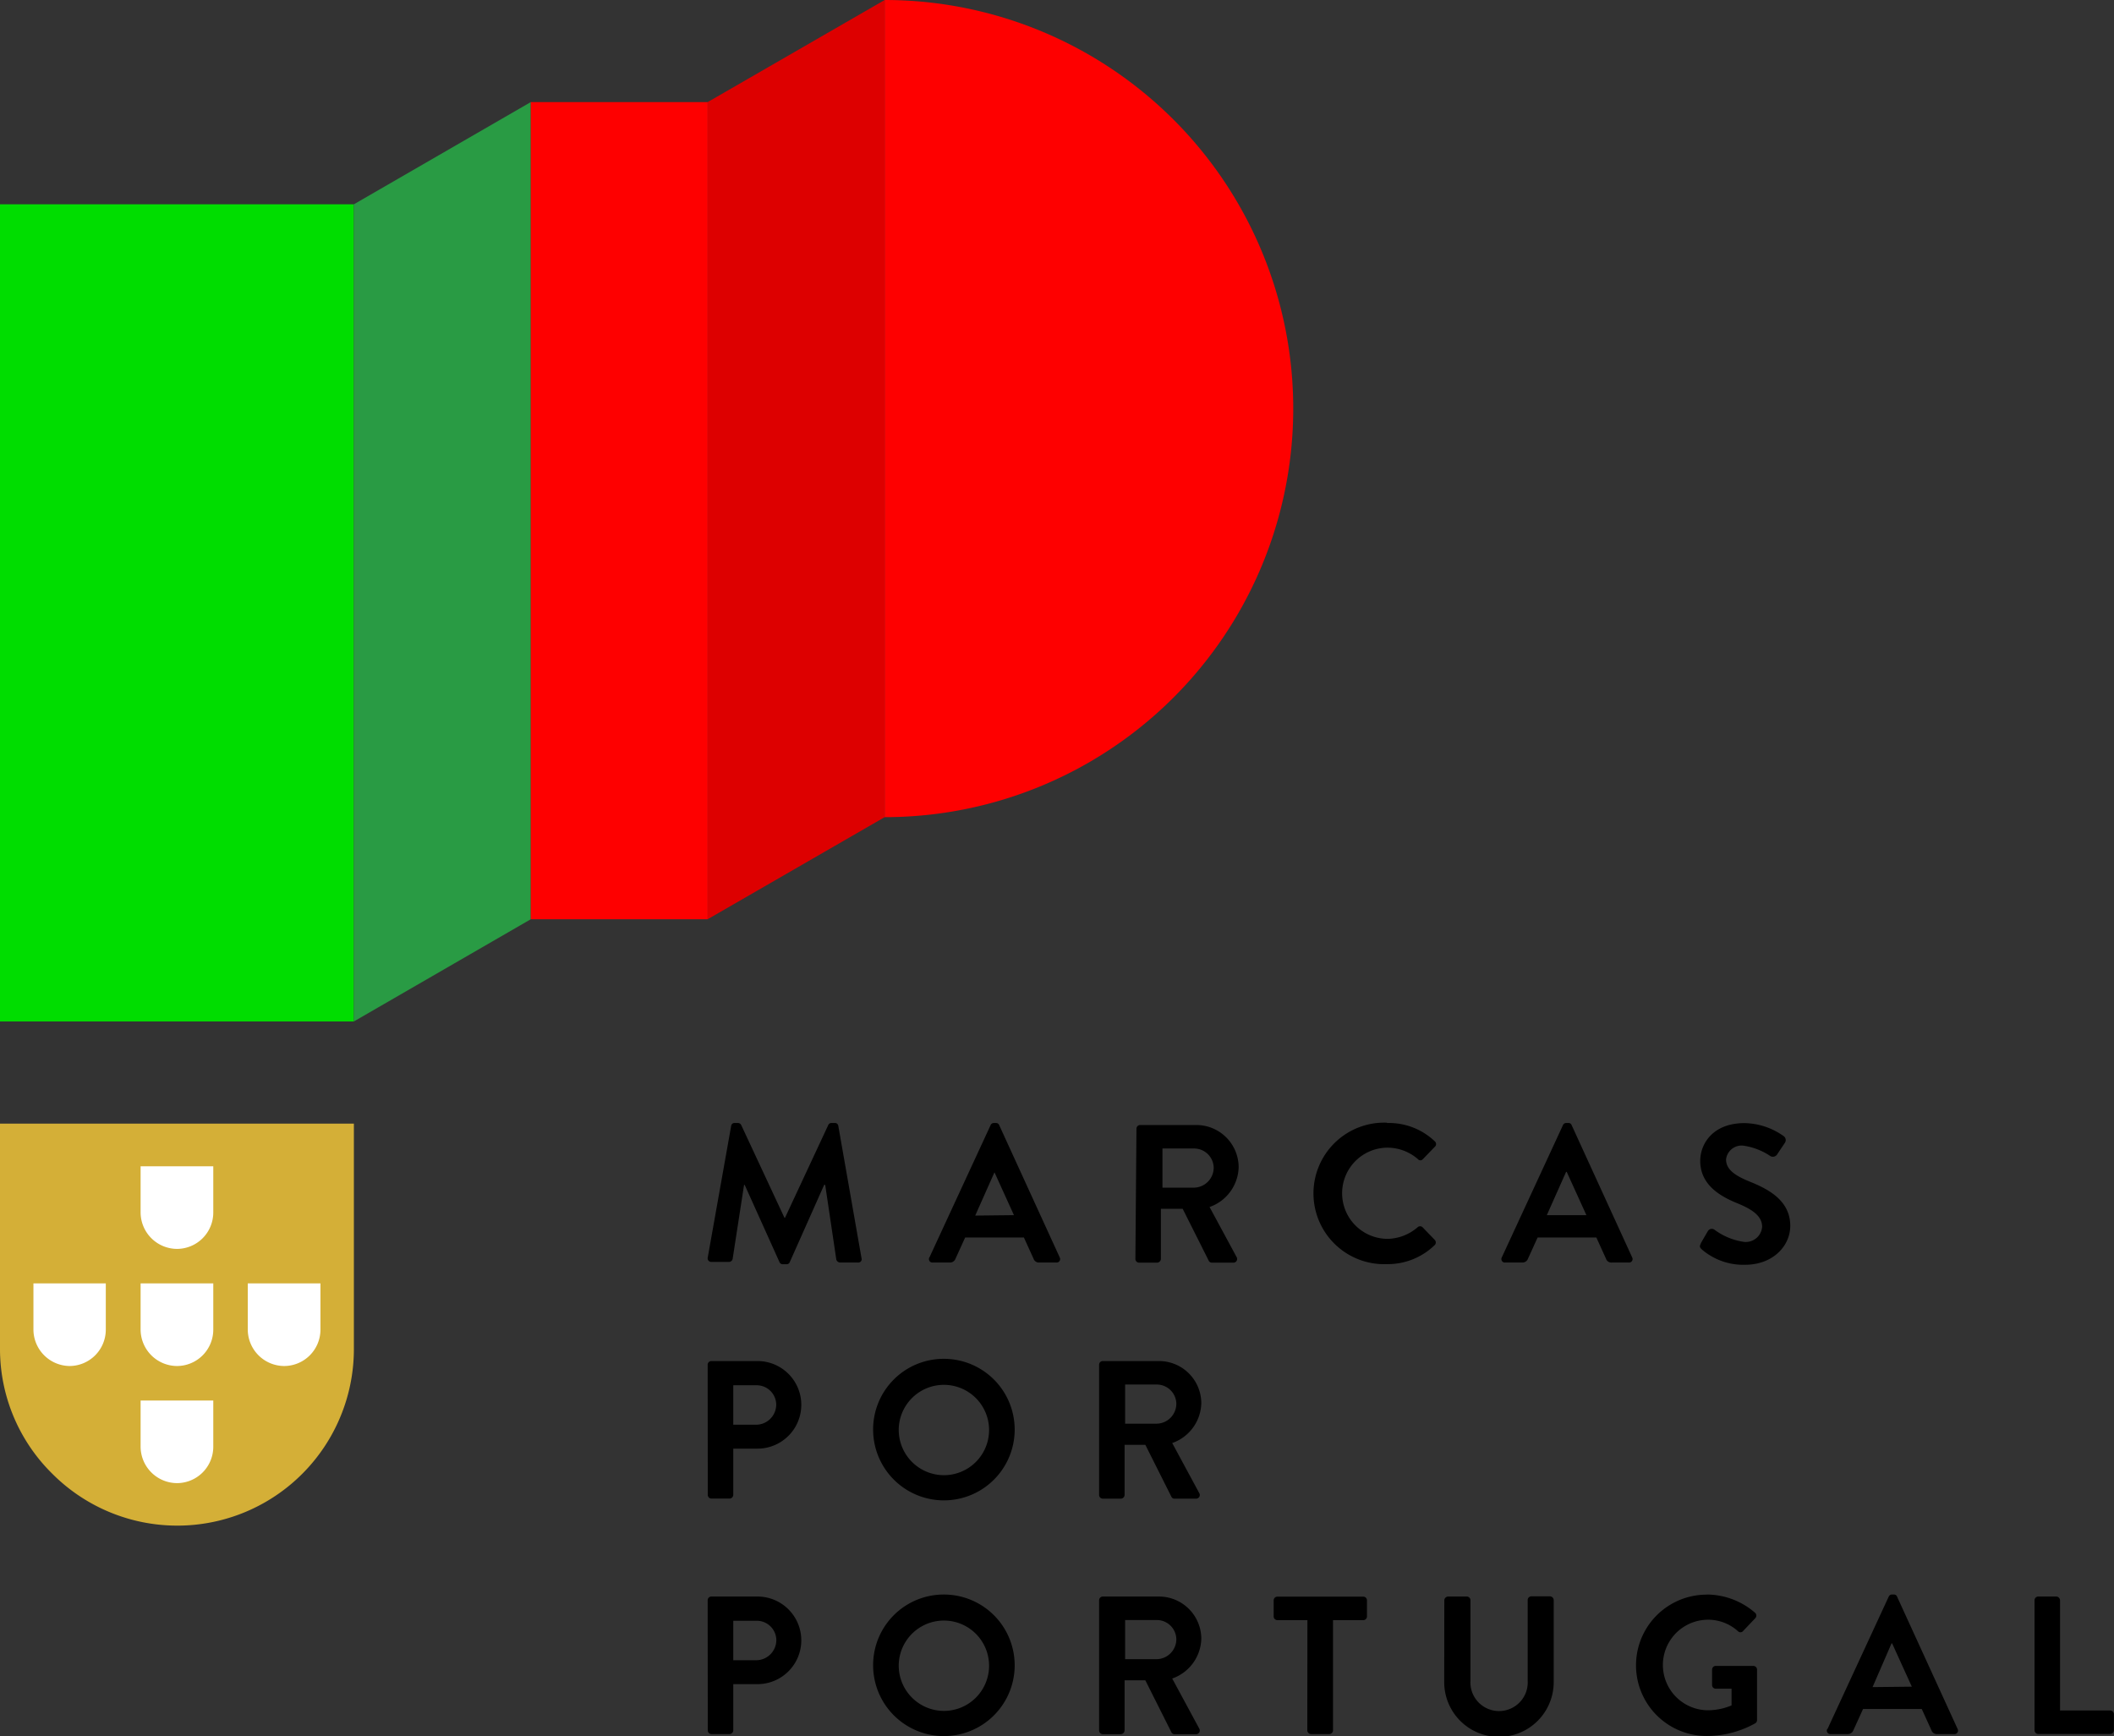
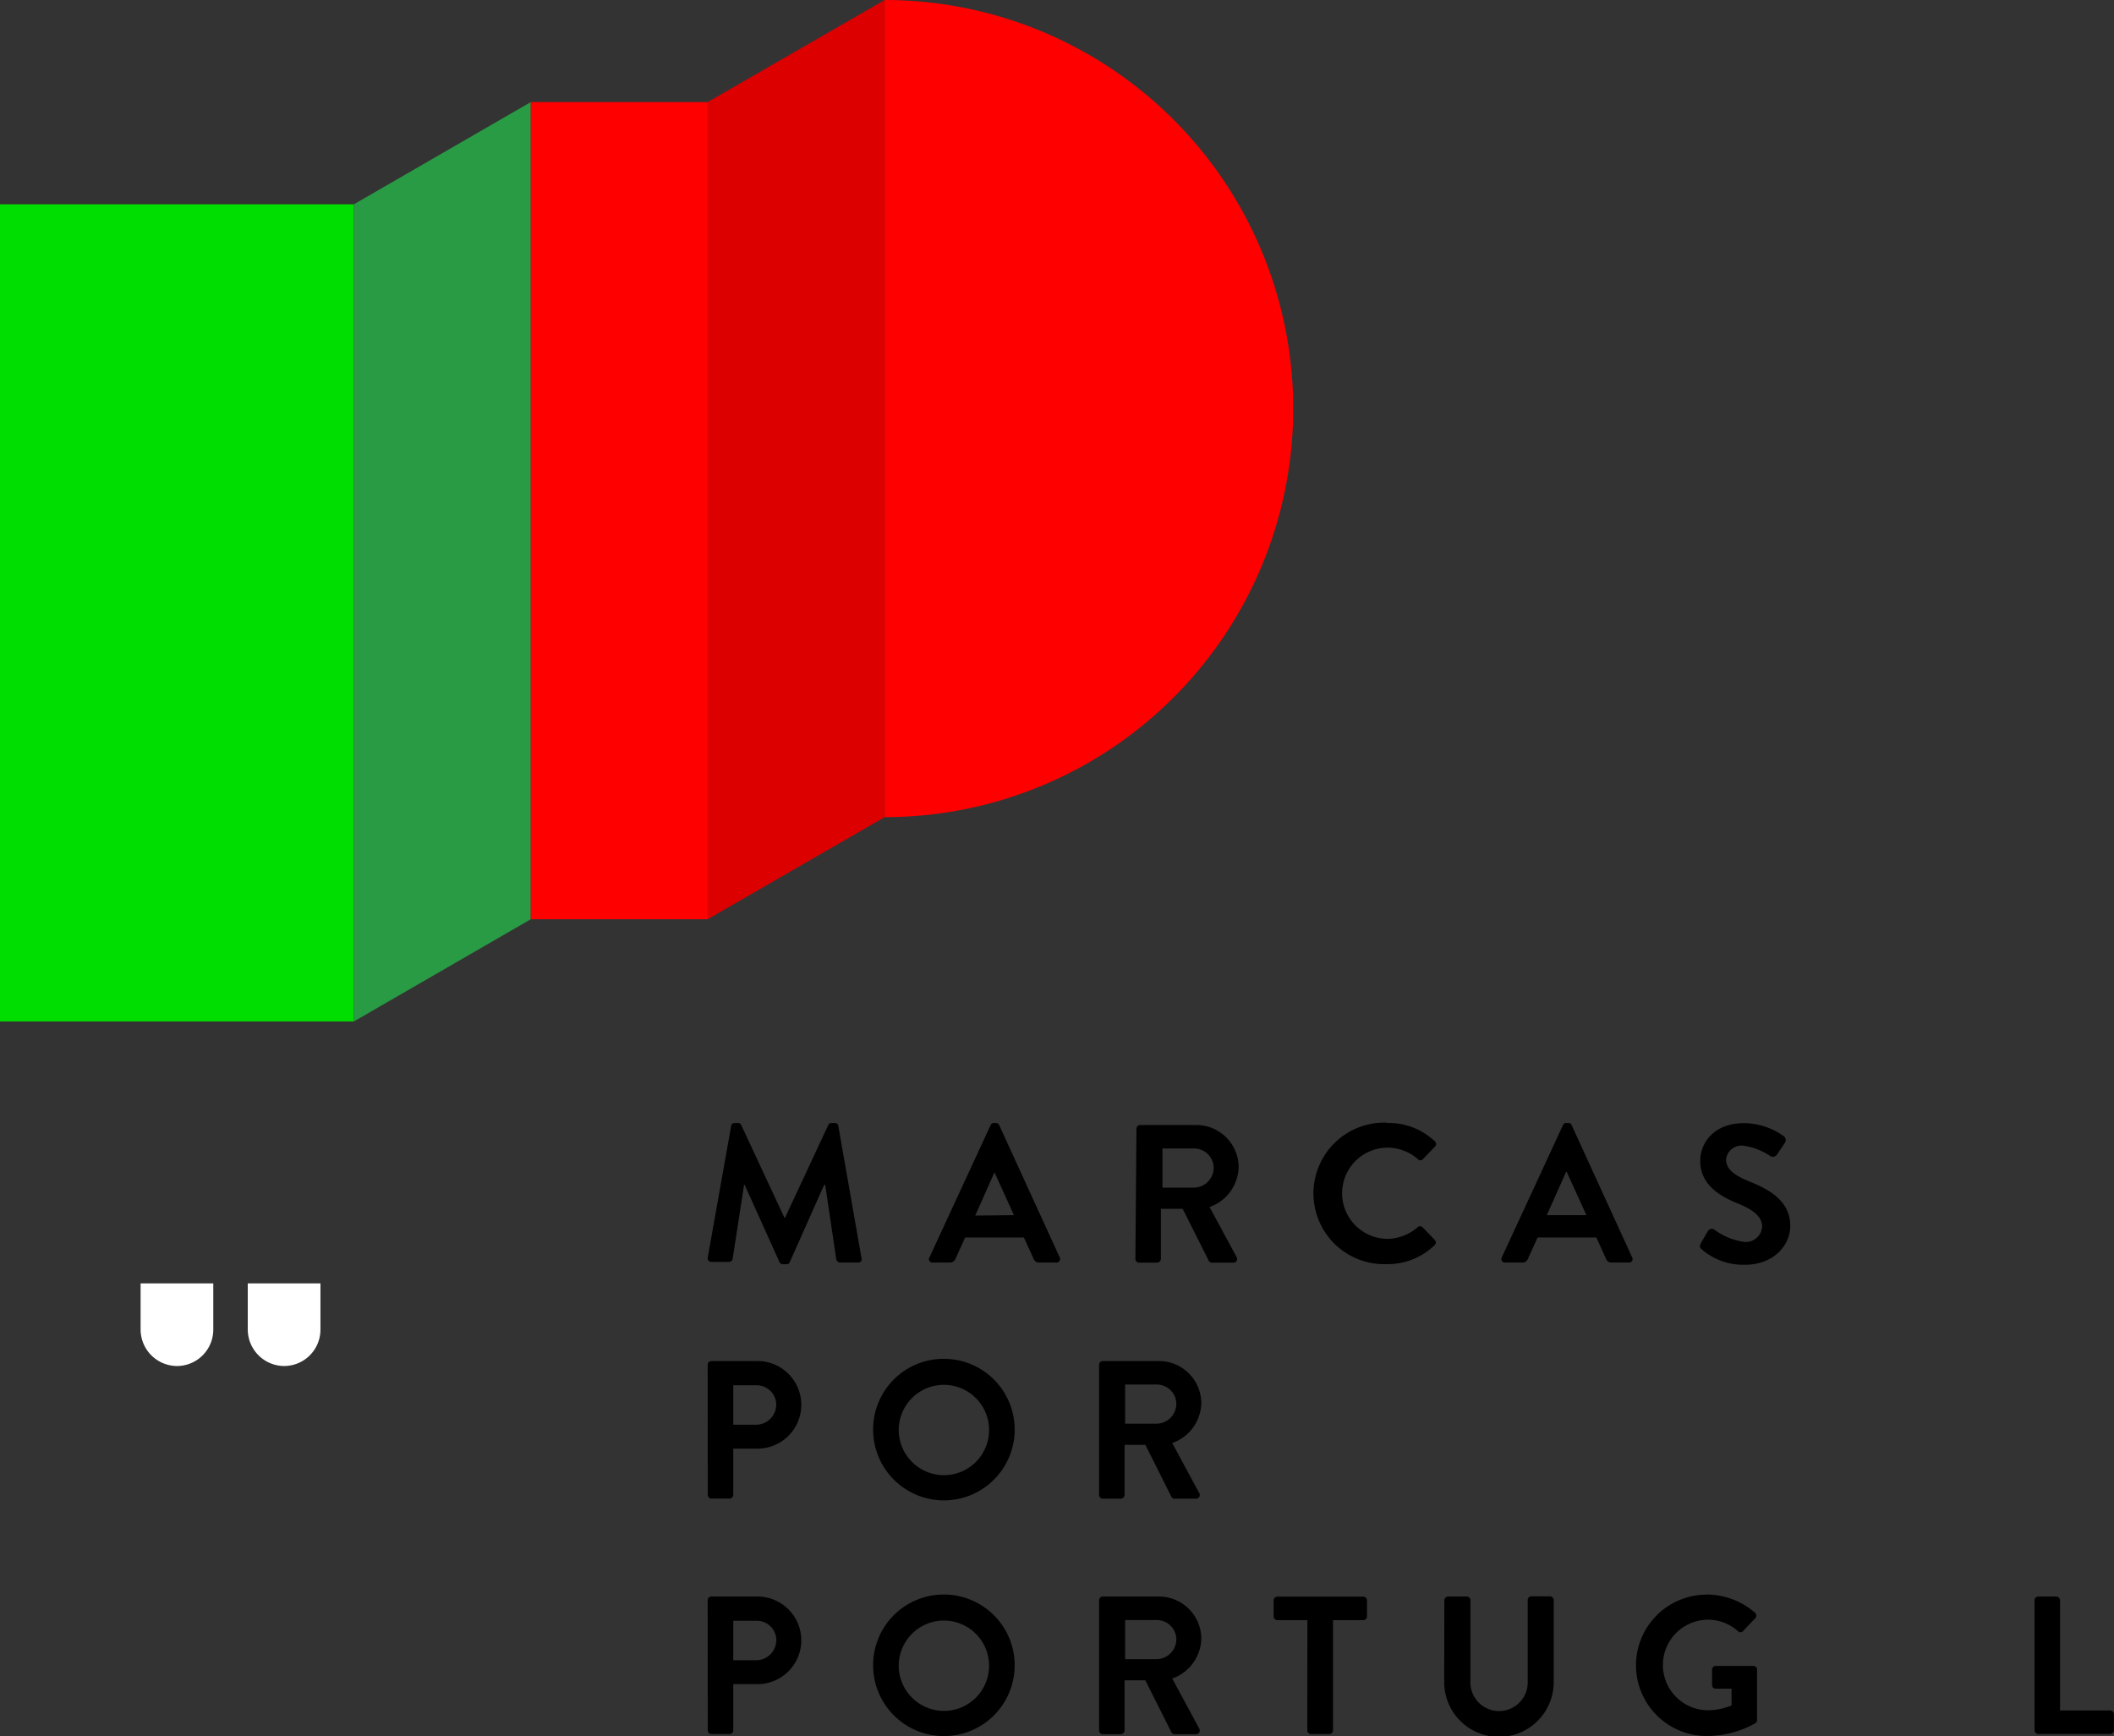
<svg xmlns="http://www.w3.org/2000/svg" viewBox="0 0 199.82 164.1">
  <rect x="0" y="0" width="199.82" height="164.1" fill="#333333" stroke="none" />
  <defs>
    <style>.cls-1{fill:#d4af37;}.cls-2{fill:#fff;}.cls-3{fill:#0d0;}.cls-4{fill:#299b44;}.cls-5{fill:#d00;}.cls-6{fill:#fe0000;}</style>
  </defs>
  <title>logo2</title>
  <g id="Layer_2" data-name="Layer 2">
    <g id="Layer_1-2" data-name="Layer 1">
      <path d="M69.11,106.43a.31.31,0,0,1,.33-.28h.3a.34.34,0,0,1,.32.19l4.09,8.77h.05l4.09-8.77a.32.32,0,0,1,.32-.19h.3a.31.31,0,0,1,.33.28l2.19,12.48a.32.32,0,0,1-.33.43H79.4a.4.4,0,0,1-.35-.28L78,112H77.9l-3.25,7.3a.32.32,0,0,1-.32.2H74a.33.33,0,0,1-.32-.2L70.39,112h-.06l-1.08,7a.36.36,0,0,1-.33.28H67.25a.34.34,0,0,1-.35-.43Z" />
      <path d="M87.85,118.86l5.78-12.5a.33.33,0,0,1,.32-.21h.18a.32.32,0,0,1,.32.21l5.72,12.5a.33.33,0,0,1-.32.48H98.23a.54.54,0,0,1-.54-.37l-.91-2H91.23l-.91,2a.56.56,0,0,1-.54.37H88.16a.33.33,0,0,1-.32-.48m8-4L94,110.81H94l-1.82,4.09Z" />
      <path d="M107.42,106.69a.35.35,0,0,1,.35-.35h5.31a4,4,0,0,1,4,4,4.1,4.1,0,0,1-2.75,3.75l2.55,4.72a.35.35,0,0,1-.32.54h-2a.32.32,0,0,1-.3-.17l-2.47-4.92h-2.06V119a.37.37,0,0,1-.35.35h-1.71a.35.35,0,0,1-.35-.35Zm5.46,5.57a1.89,1.89,0,0,0,1.84-1.9,1.85,1.85,0,0,0-1.84-1.8h-3v3.7Z" />
      <path d="M131.12,106.15a6.29,6.29,0,0,1,4.5,1.73.34.34,0,0,1,0,.52l-1.13,1.17a.3.3,0,0,1-.46,0,4.4,4.4,0,0,0-2.86-1.09,4.31,4.31,0,0,0,0,8.62A4.46,4.46,0,0,0,134,116a.34.34,0,0,1,.46,0l1.15,1.19a.35.35,0,0,1,0,.5,6.37,6.37,0,0,1-4.51,1.8,6.69,6.69,0,1,1,0-13.37" />
      <path d="M141.95,118.86l5.78-12.5a.33.33,0,0,1,.32-.21h.19a.31.31,0,0,1,.32.21l5.72,12.5a.33.33,0,0,1-.32.48h-1.62a.53.53,0,0,1-.54-.37l-.91-2h-5.55l-.91,2a.56.56,0,0,1-.54.37h-1.62a.33.33,0,0,1-.32-.48m8-4-1.86-4.09h-.06l-1.82,4.09Z" />
      <path d="M160.76,117.52l.67-1.15a.43.43,0,0,1,.63-.13,6.15,6.15,0,0,0,2.81,1.15,1.55,1.55,0,0,0,1.69-1.43c0-.95-.8-1.6-2.36-2.23-1.75-.71-3.49-1.82-3.49-4,0-1.65,1.23-3.57,4.18-3.57a6.55,6.55,0,0,1,3.72,1.24.46.46,0,0,1,.11.61l-.71,1.06a.49.49,0,0,1-.65.22,6.12,6.12,0,0,0-2.58-1,1.48,1.48,0,0,0-1.63,1.3c0,.87.69,1.47,2.19,2.08,1.8.72,3.88,1.8,3.88,4.2,0,1.91-1.65,3.68-4.27,3.68a6,6,0,0,1-4.09-1.45c-.17-.17-.26-.26-.09-.56" />
      <path d="M66.89,129a.35.35,0,0,1,.35-.35h4.36a4.14,4.14,0,1,1,0,8.28H69.31v4.37a.36.36,0,0,1-.35.35H67.25a.35.35,0,0,1-.35-.35Zm4.57,5.67a1.91,1.91,0,0,0,1.91-1.93,1.85,1.85,0,0,0-1.91-1.8H69.31v3.73Z" />
      <path d="M89.2,128.44a6.69,6.69,0,1,1-6.67,6.71,6.67,6.67,0,0,1,6.67-6.71m0,11a4.27,4.27,0,1,0-4.25-4.25,4.28,4.28,0,0,0,4.25,4.25" />
      <path d="M103.89,129a.35.35,0,0,1,.35-.35h5.31a4,4,0,0,1,4,4,4.1,4.1,0,0,1-2.75,3.75l2.55,4.72a.35.35,0,0,1-.32.54h-2a.32.32,0,0,1-.3-.17l-2.47-4.92H106.3v4.74a.37.37,0,0,1-.35.35h-1.71a.35.35,0,0,1-.35-.35Zm5.46,5.57a1.89,1.89,0,0,0,1.84-1.9,1.85,1.85,0,0,0-1.84-1.8h-3v3.7Z" />
      <path d="M66.89,151.26a.35.35,0,0,1,.35-.35h4.36a4.14,4.14,0,1,1,0,8.28H69.31v4.37a.36.36,0,0,1-.35.35H67.25a.35.35,0,0,1-.35-.35Zm4.57,5.67A1.91,1.91,0,0,0,73.38,155a1.85,1.85,0,0,0-1.91-1.8H69.31v3.73Z" />
      <path d="M89.2,150.72a6.69,6.69,0,1,1-6.67,6.71,6.67,6.67,0,0,1,6.67-6.71m0,11a4.27,4.27,0,1,0-4.25-4.25,4.28,4.28,0,0,0,4.25,4.25" />
      <path d="M103.89,151.26a.35.35,0,0,1,.35-.35h5.31a4,4,0,0,1,4,4,4.1,4.1,0,0,1-2.75,3.75l2.55,4.72a.35.35,0,0,1-.32.54h-2a.32.32,0,0,1-.3-.17l-2.47-4.92H106.3v4.74a.37.37,0,0,1-.35.35h-1.71a.35.35,0,0,1-.35-.35Zm5.46,5.57a1.89,1.89,0,0,0,1.84-1.9,1.85,1.85,0,0,0-1.84-1.8h-3v3.7Z" />
      <path d="M123.58,153.14h-2.84a.35.35,0,0,1-.35-.35v-1.52a.35.35,0,0,1,.35-.35h8.12a.35.35,0,0,1,.35.35v1.52a.35.35,0,0,1-.35.35H126v10.42a.36.36,0,0,1-.35.35h-1.73a.36.36,0,0,1-.35-.35Z" />
      <path d="M136.52,151.26a.37.37,0,0,1,.35-.35h1.77a.35.35,0,0,1,.35.35v7.6a2.71,2.71,0,1,0,5.41,0v-7.62a.35.35,0,0,1,.35-.35h1.76a.37.37,0,0,1,.35.35V159a5.17,5.17,0,0,1-10.35,0Z" />
      <path d="M161.37,150.72a7,7,0,0,1,4.53,1.73.36.36,0,0,1,0,.52l-1.15,1.21a.32.32,0,0,1-.48,0,4.21,4.21,0,0,0-2.81-1.08,4.28,4.28,0,0,0,0,8.56,5.83,5.83,0,0,0,2.21-.46v-1.58h-1.49a.34.34,0,0,1-.35-.33v-1.47a.34.34,0,0,1,.35-.35h3.57a.35.35,0,0,1,.33.35v4.76a.36.36,0,0,1-.15.3,9.38,9.38,0,0,1-4.61,1.21,6.68,6.68,0,0,1,0-13.36" />
-       <path d="M172.74,163.43l5.78-12.5a.33.33,0,0,1,.32-.21H179a.31.31,0,0,1,.32.21l5.72,12.5a.33.33,0,0,1-.32.48h-1.62a.53.53,0,0,1-.54-.37l-.91-2h-5.55l-.91,2a.56.56,0,0,1-.54.37h-1.62a.33.33,0,0,1-.32-.48m8-4-1.86-4.09h-.06L177,159.47Z" />
      <path d="M192.31,151.26a.35.35,0,0,1,.35-.35h1.71a.37.37,0,0,1,.35.35v10.42h4.74a.35.35,0,0,1,.35.35v1.52a.35.35,0,0,1-.35.35h-6.8a.35.35,0,0,1-.35-.35Z" />
-       <path class="cls-1" d="M0,127.52a16.54,16.54,0,0,0,4.92,11.76,16.69,16.69,0,0,0,28.53-11.74h0V106.21H0Z" />
-       <path class="cls-2" d="M13.29,136.76a3.46,3.46,0,0,0,3.43,3.43,3.44,3.44,0,0,0,3.44-3.43v-4.38H13.29Z" />
-       <path class="cls-2" d="M13.29,114.62a3.46,3.46,0,0,0,3.43,3.43,3.44,3.44,0,0,0,3.44-3.43v-4.38H13.29Z" />
-       <path class="cls-2" d="M3.16,125.69a3.46,3.46,0,0,0,3.43,3.43A3.44,3.44,0,0,0,10,125.69v-4.38H3.16Z" />
      <path class="cls-2" d="M13.29,125.69a3.46,3.46,0,0,0,3.43,3.43,3.44,3.44,0,0,0,3.44-3.43v-4.38H13.29Z" />
      <path class="cls-2" d="M23.42,125.69a3.46,3.46,0,0,0,3.43,3.43,3.44,3.44,0,0,0,3.44-3.43v-4.38H23.42Z" />
      <rect class="cls-3" y="19.31" width="33.45" height="77.24" />
      <polygon class="cls-4" points="33.45 19.31 50.17 9.65 50.17 86.89 33.45 96.55 33.45 19.31" />
      <polygon class="cls-5" points="66.89 9.65 83.62 0 83.62 77.24 66.89 86.89 66.89 9.65" />
      <rect class="cls-6" x="50.17" y="9.65" width="16.72" height="77.24" />
      <path class="cls-6" d="M122.24,38.62A38.62,38.62,0,0,0,83.62,0V77.24a38.62,38.62,0,0,0,38.62-38.62" />
    </g>
  </g>
</svg>